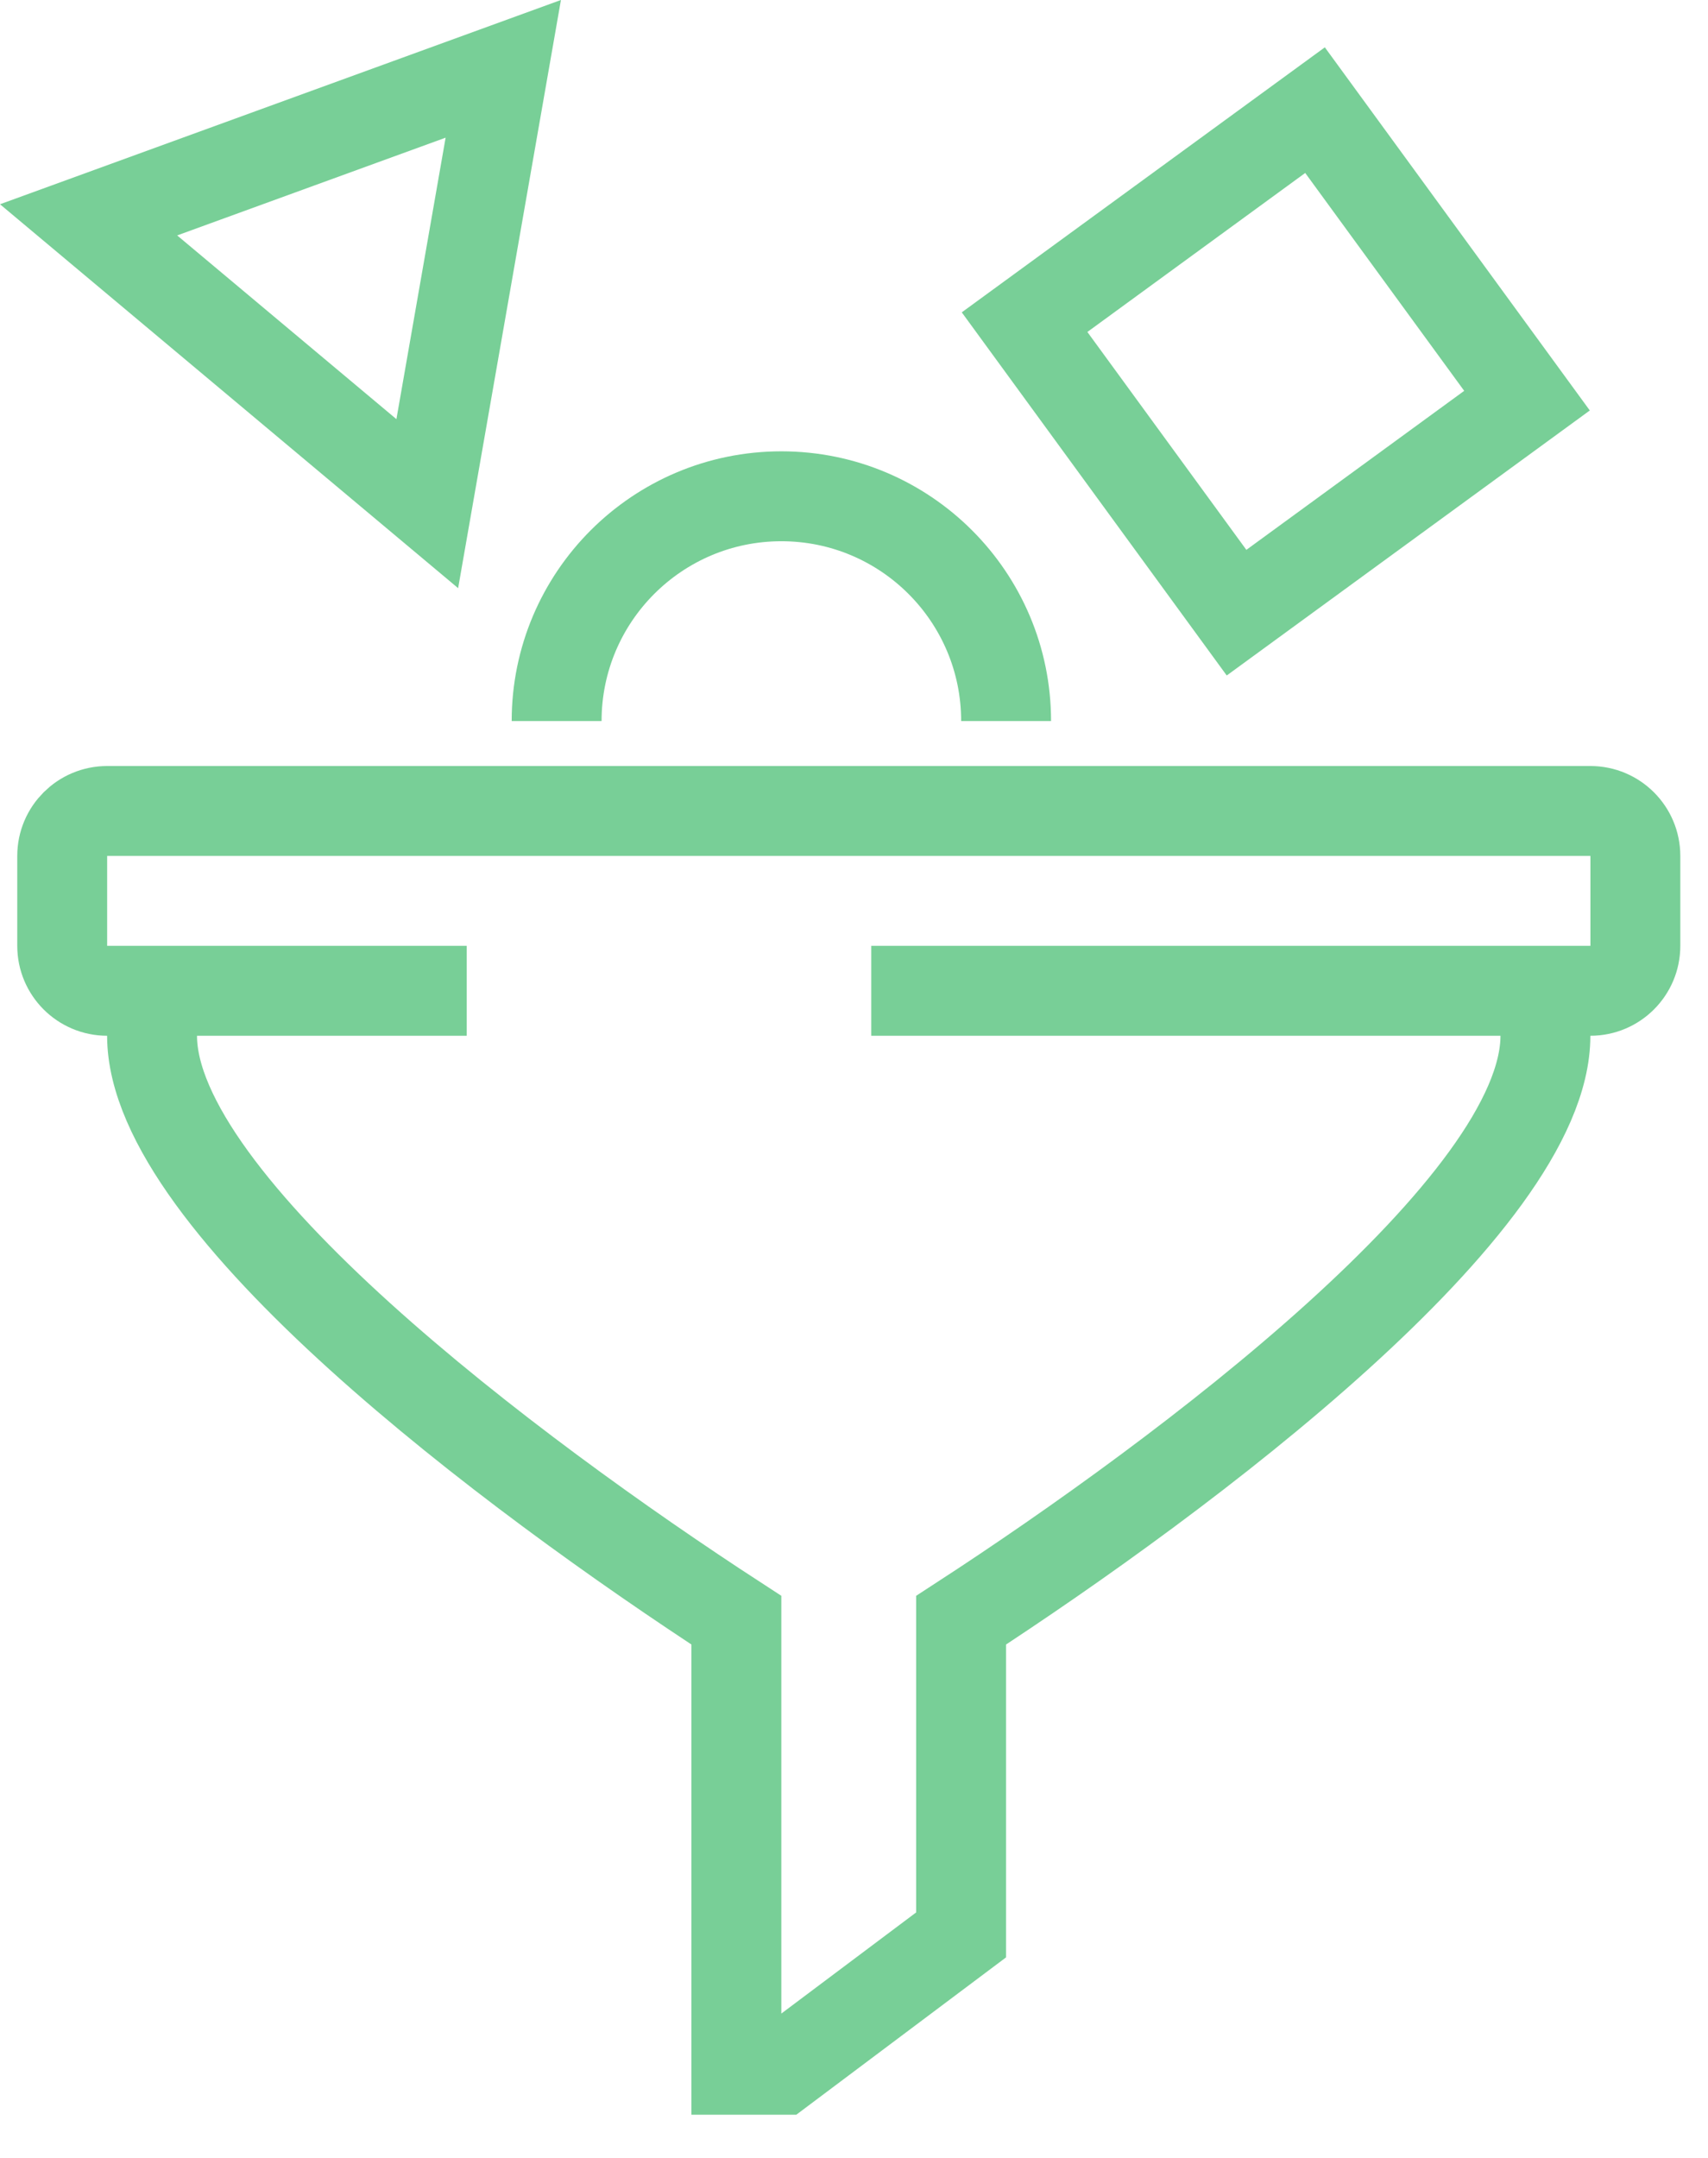
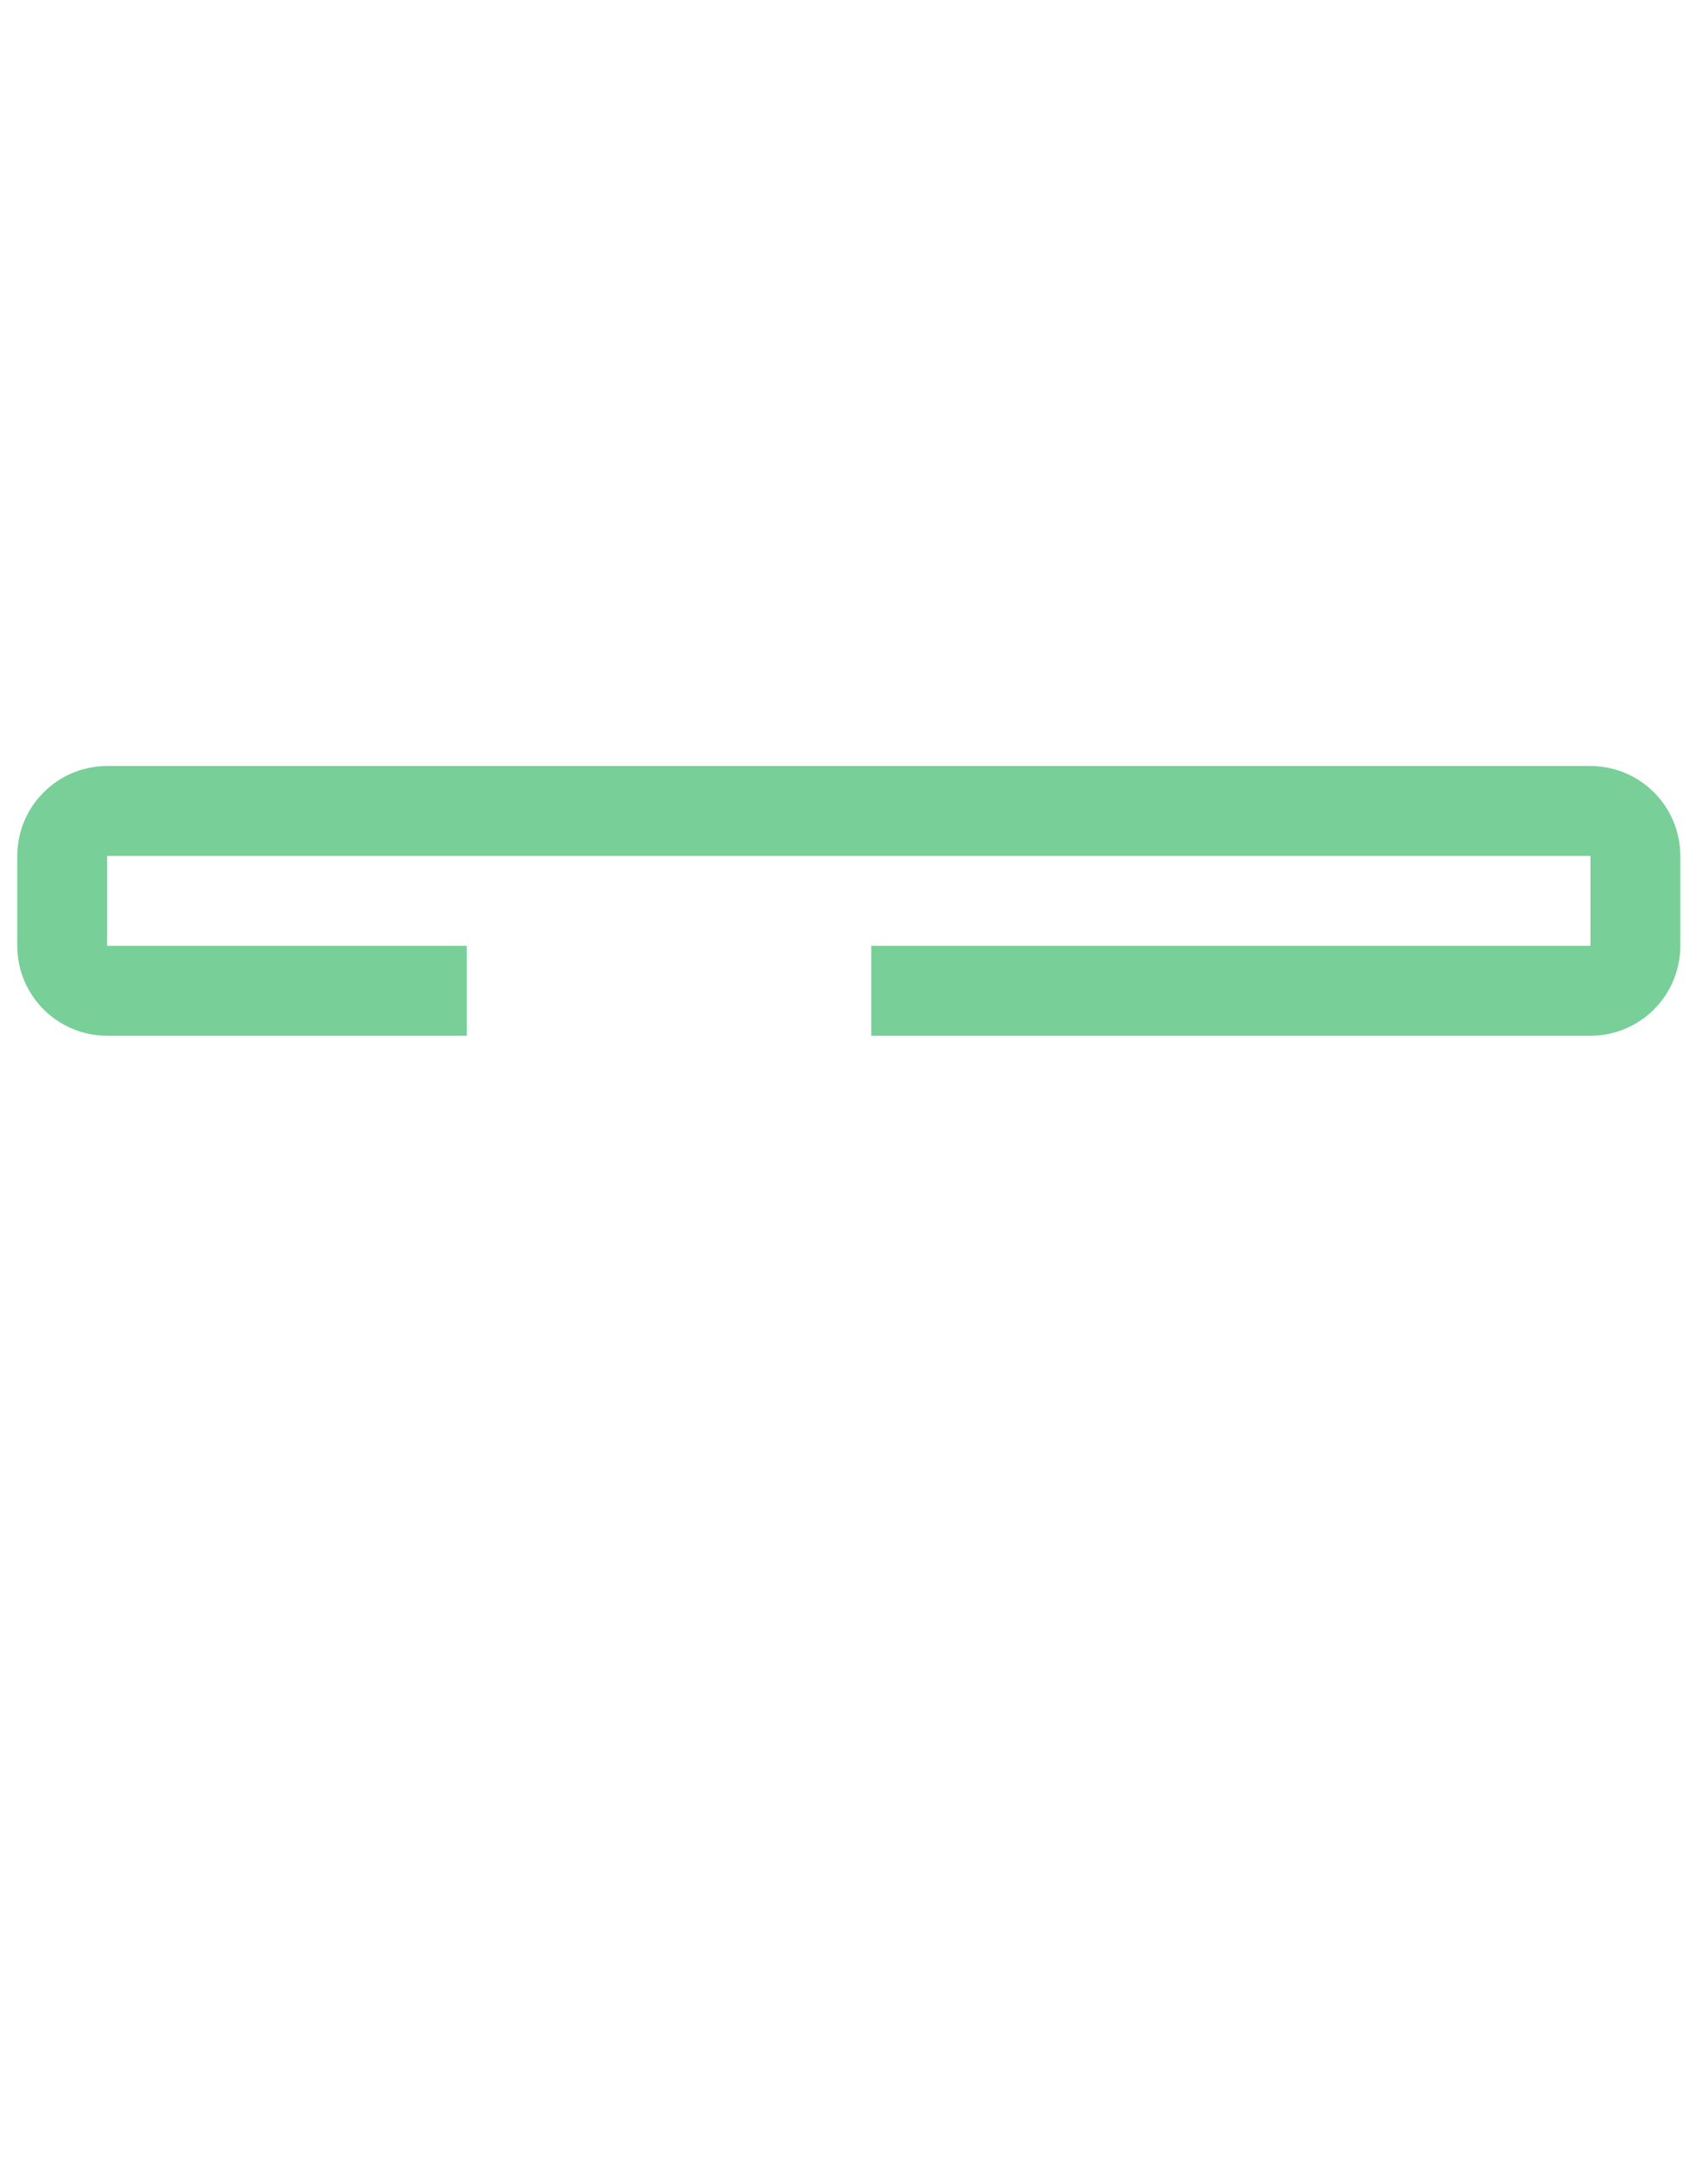
<svg xmlns="http://www.w3.org/2000/svg" width="38px" height="48px" viewBox="0 0 38 48" version="1.1">
  <title>inbound-marketing-icon</title>
  <g id="typography-+-nav" stroke="none" stroke-width="1" fill="none" fill-rule="evenodd">
    <g id="Biostrata-mega-menu-services" transform="translate(-202, -567)" stroke="#78CF97" stroke-width="2">
      <g id="inbound-marketing-icon" transform="translate(203, 568)">
-         <path d="M11.384,15.039 C11.384,12.278 13.623,10.039 16.384,10.039 C19.145,10.039 21.384,12.278 21.384,15.039" id="Stroke-1" />
-         <polygon id="Stroke-3" points="32.973 7.912 26.511 12.628 21.795 6.166 28.257 1.45" />
-         <polygon id="Stroke-5" points="10.197 0.531 0.971 3.89 8.506 10.203" />
-         <path d="M33.383,21.039 L33.383,22.039 C33.383,25.789 25.383,31.789 20.383,35.039 L20.383,42.039 L16.383,45.039 L15.383,45.039 L15.383,35.039 C10.383,31.789 2.383,25.789 2.383,22.039 L2.383,21.039" id="Stroke-7" />
        <path d="M9.384,21.039 L1.384,21.039 C0.832,21.039 0.384,20.591 0.384,20.039 L0.384,18.039 C0.384,17.487 0.832,17.039 1.384,17.039 L34.384,17.039 C34.936,17.039 35.384,17.487 35.384,18.039 L35.384,20.039 C35.384,20.591 34.936,21.039 34.384,21.039 L18.384,21.039" id="Stroke-9" />
      </g>
    </g>
  </g>
</svg>